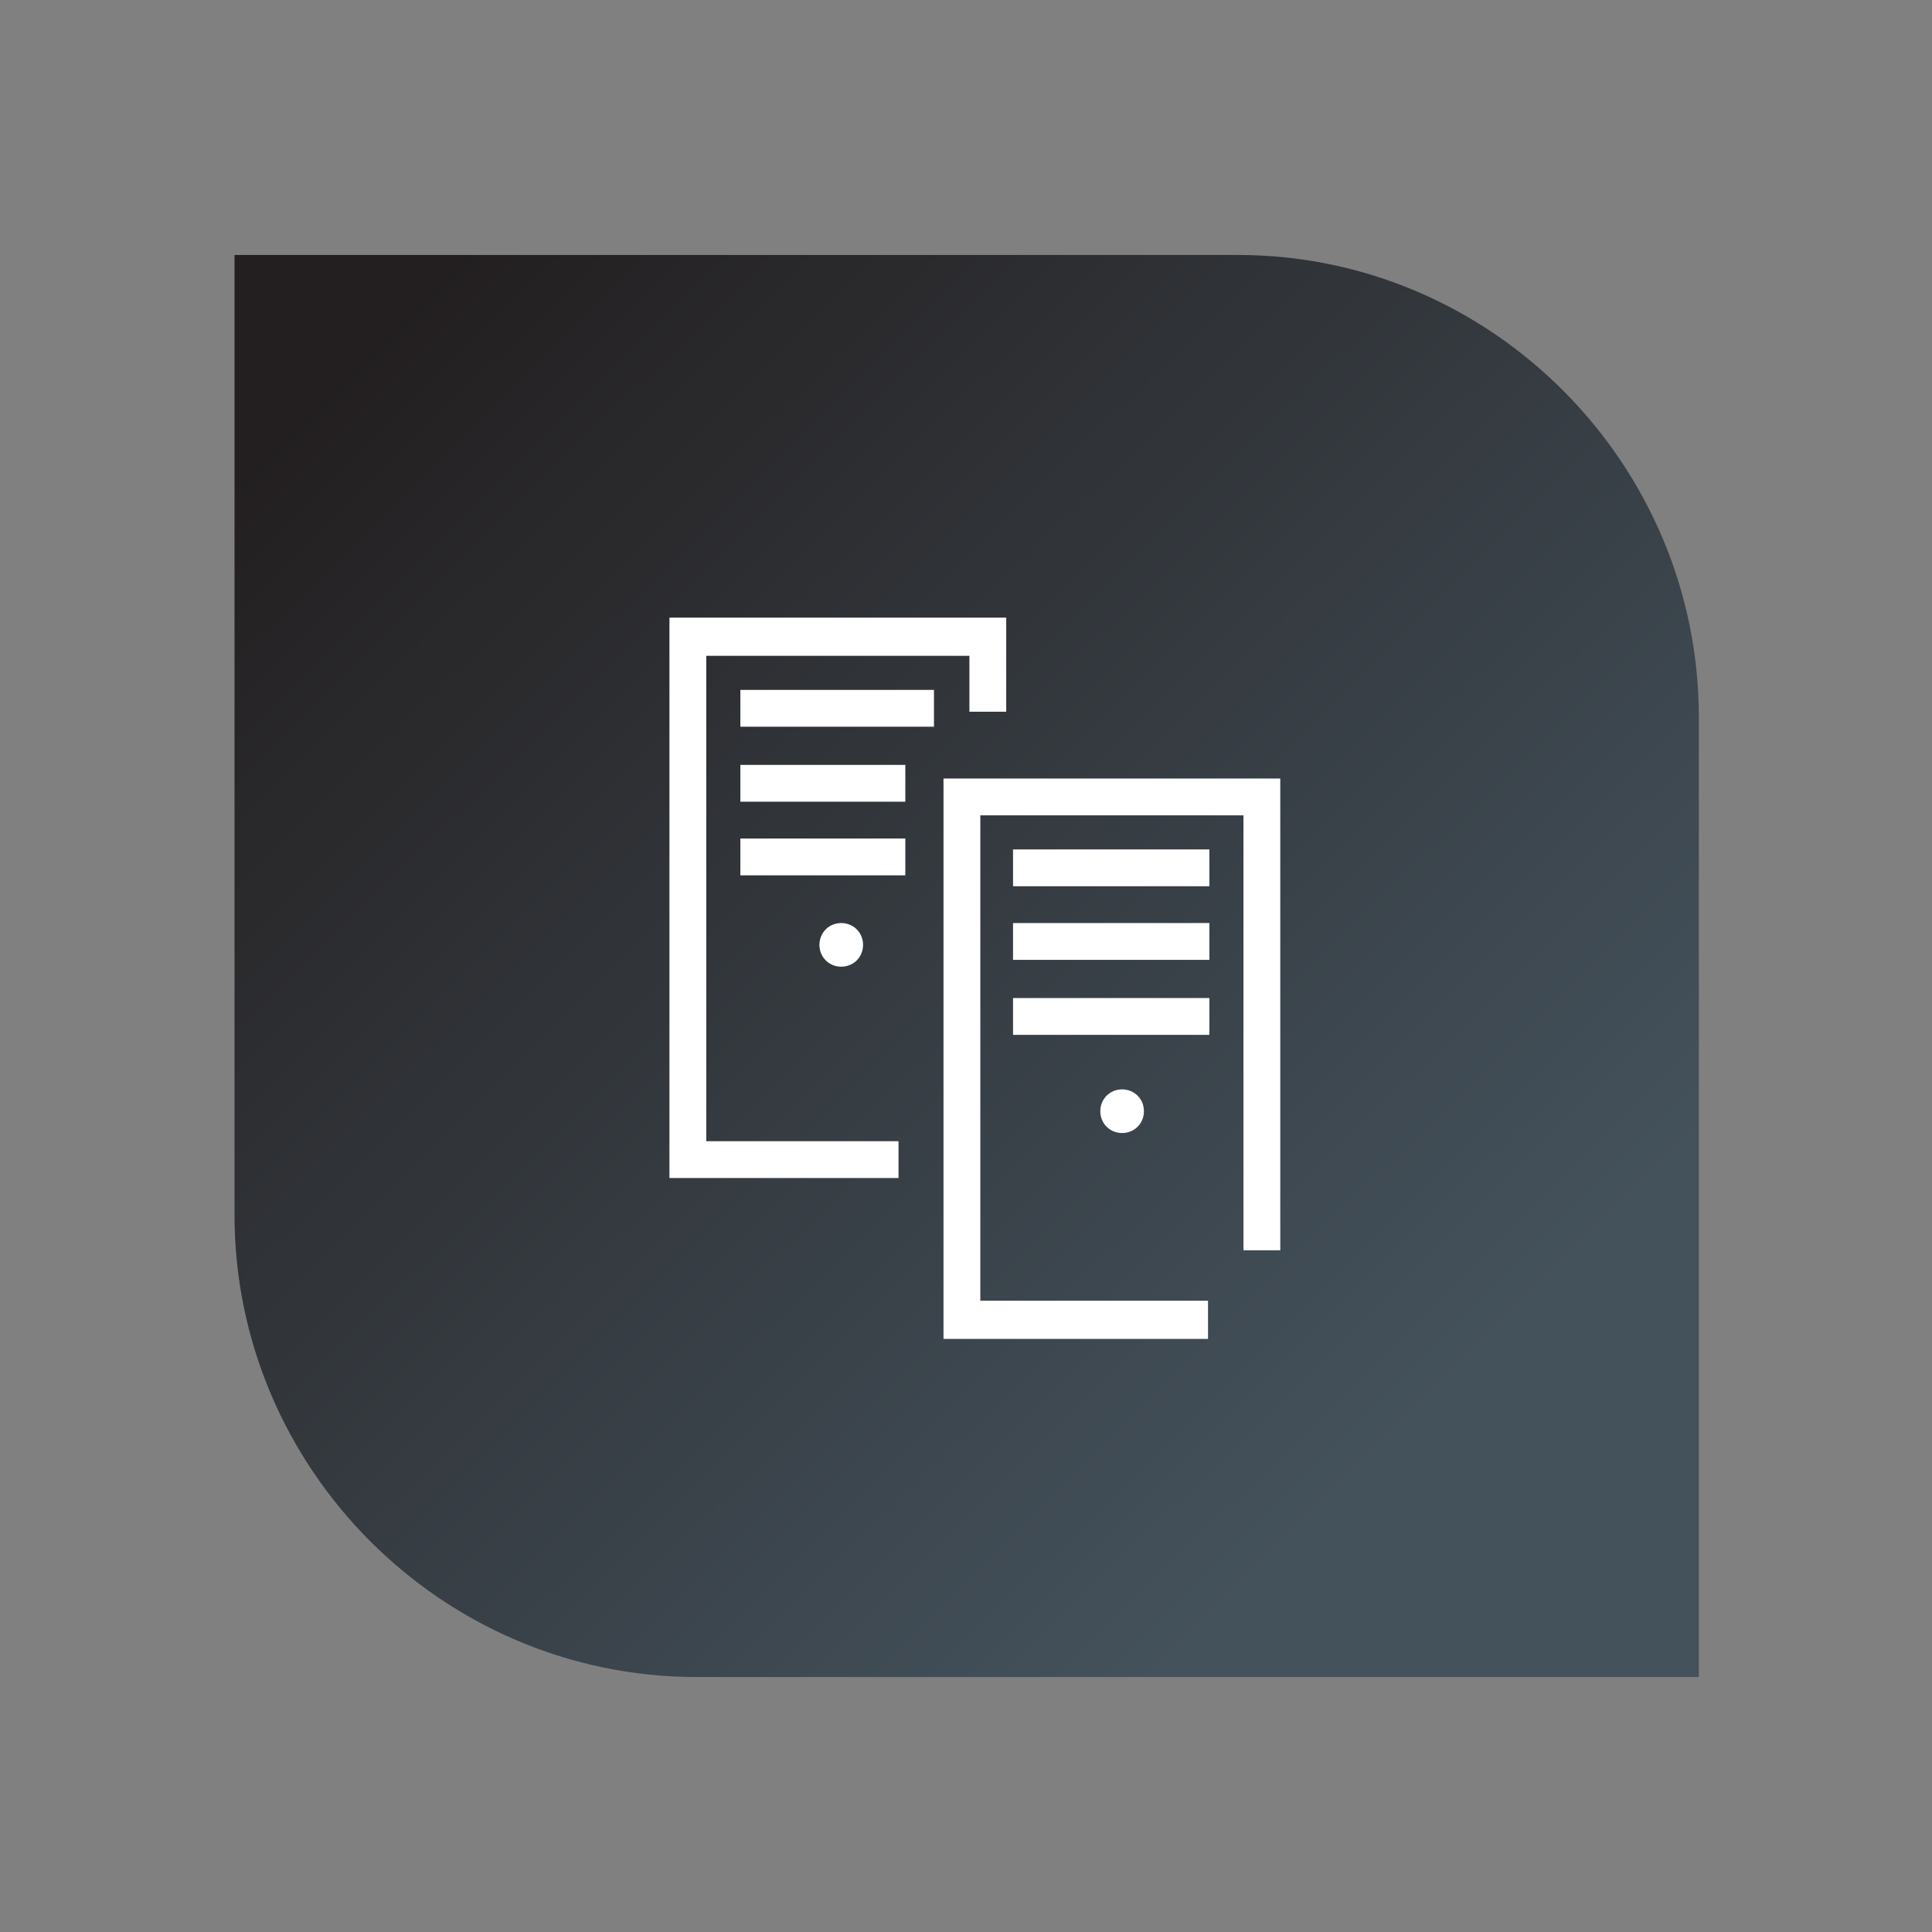
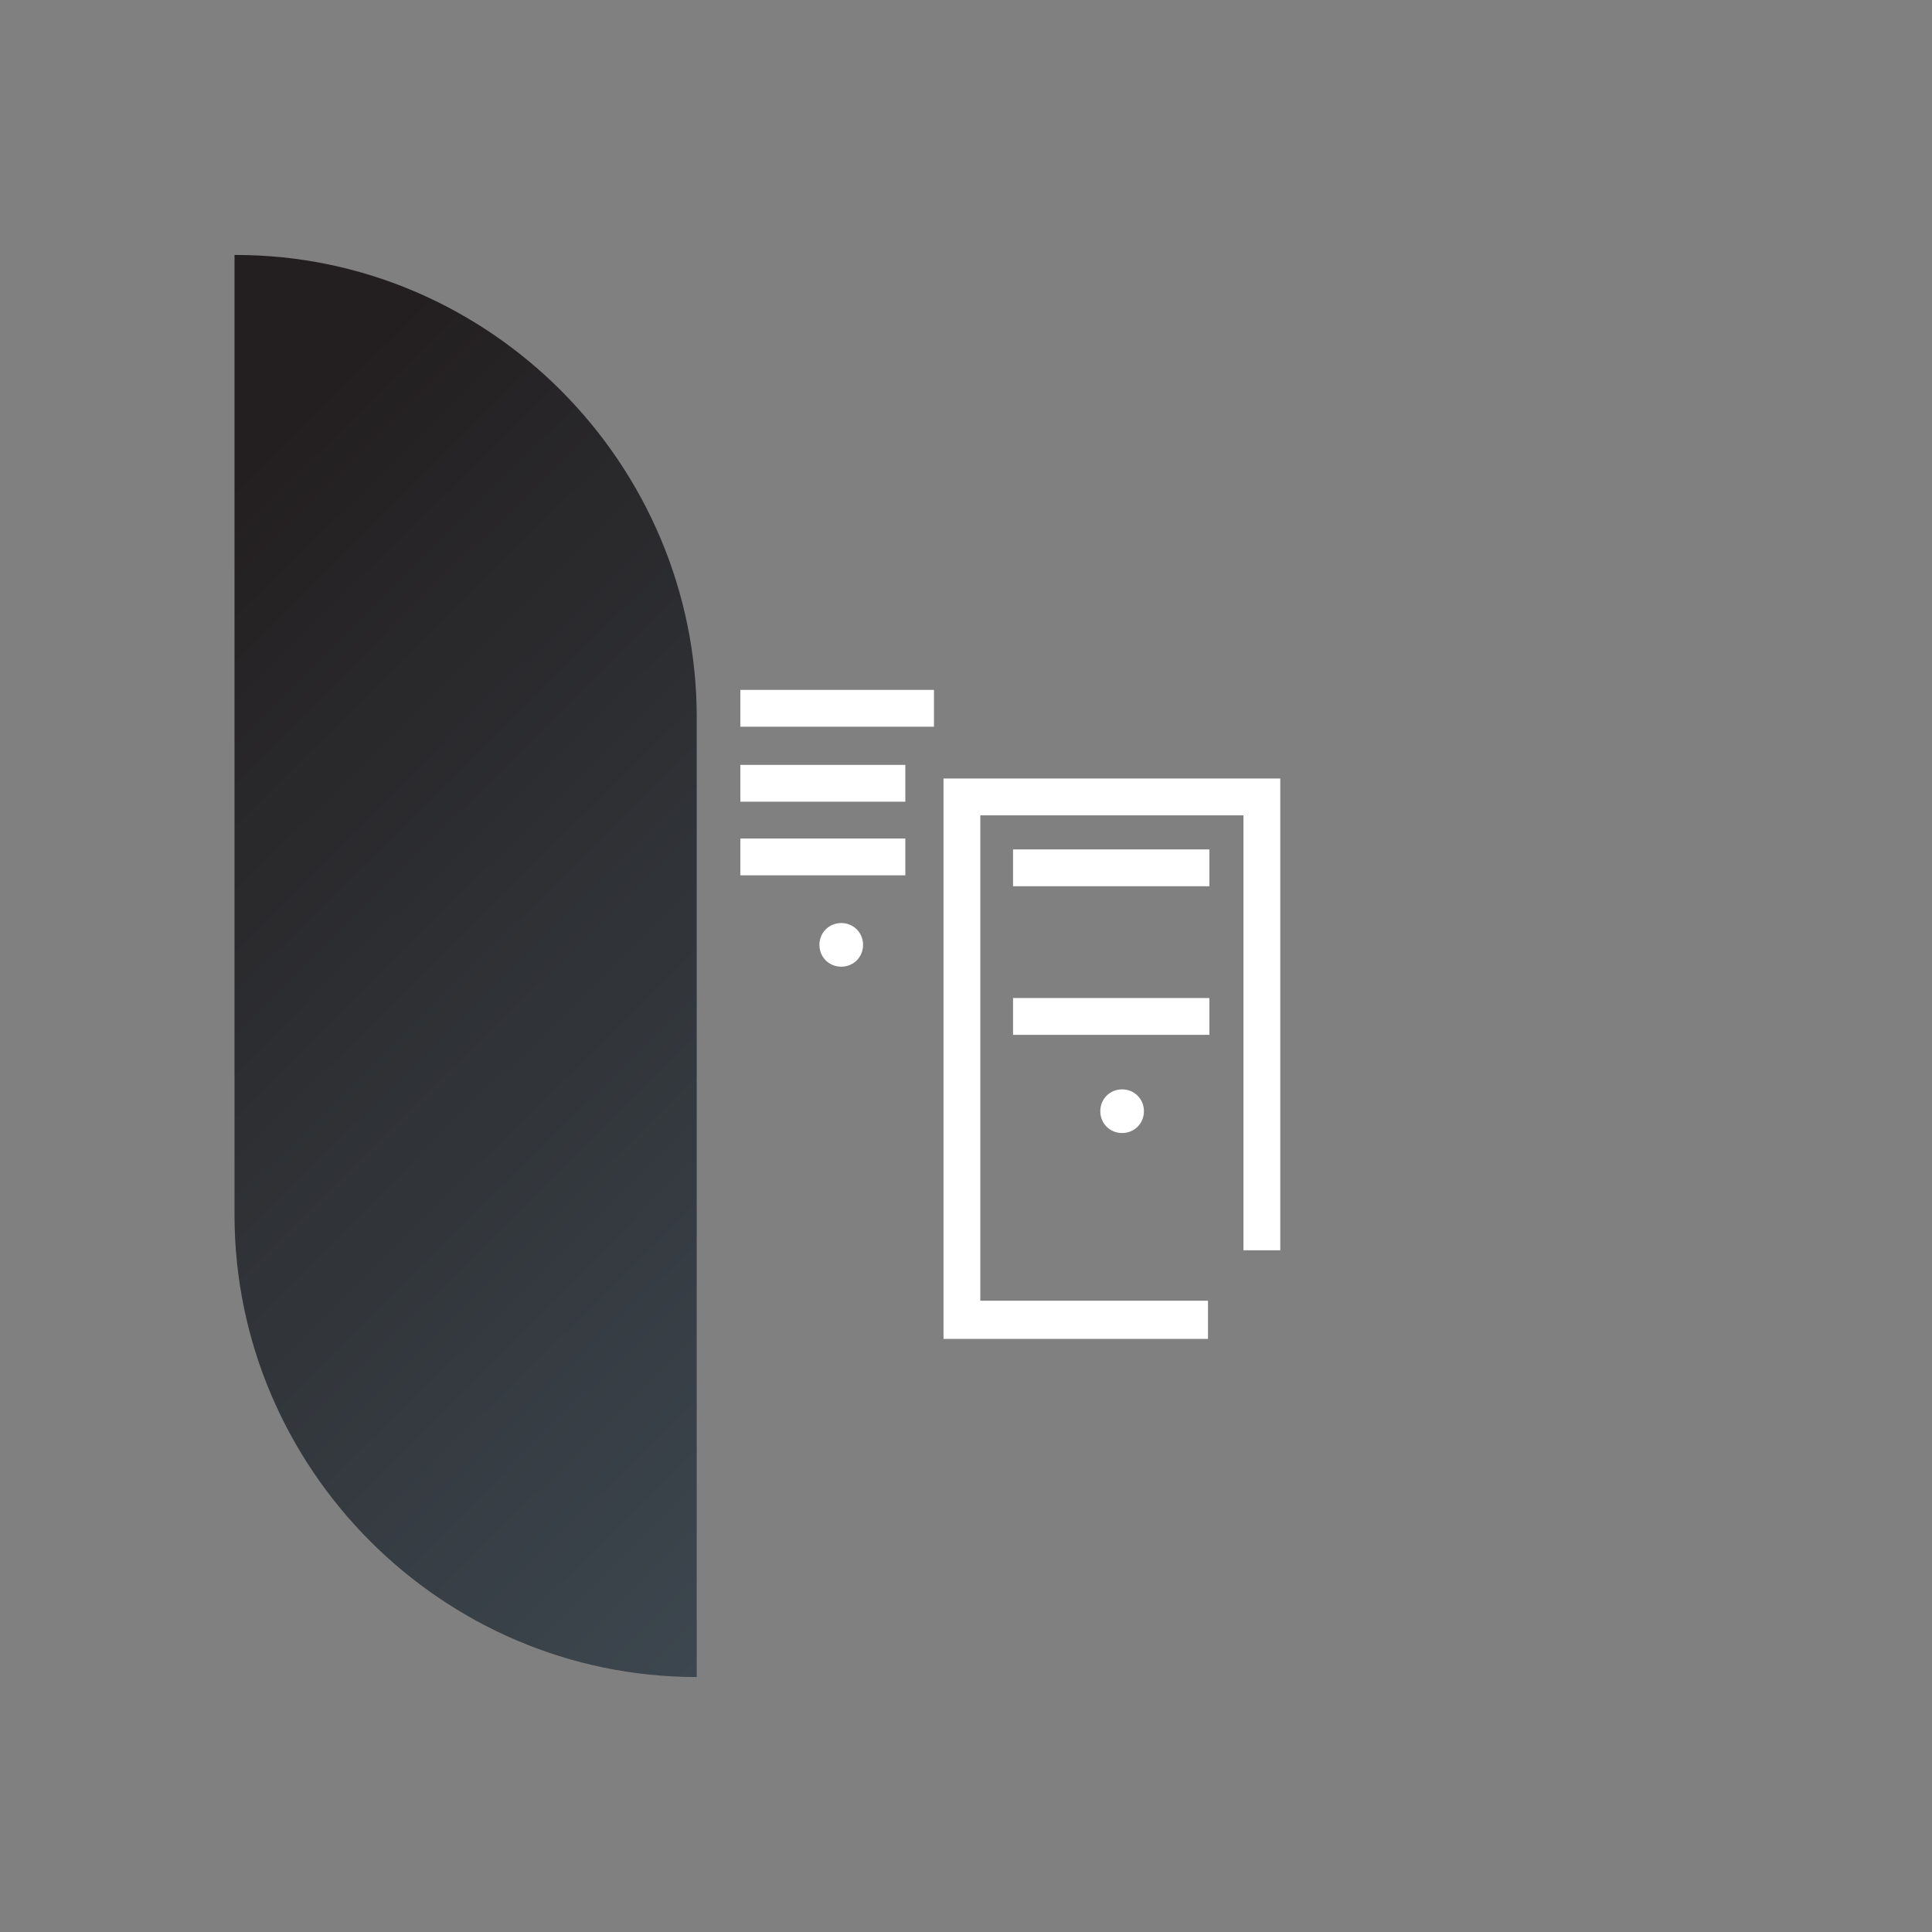
<svg xmlns="http://www.w3.org/2000/svg" xmlns:xlink="http://www.w3.org/1999/xlink" version="1.1" id="Layer_1" x="0px" y="0px" viewBox="0 0 141.7 141.7" style="enable-background:new 0 0 141.7 141.7;" xml:space="preserve">
  <rect x="0" y="0" width="141.7" height="141.7" fill="#808080" stroke="none" />
  <style type="text/css">
	.st0{fill:#CD181E;}
	.st1{fill:url(#SVGID_1_);}
	.st2{fill:#FFFFFF;}
	.st3{fill:#8BC540;}
	.st4{fill:#0095D2;}
	.st5{fill:#EC1C24;}
	.st6{fill:#6850A0;}
	.st7{fill:#3FAC49;}
	.st8{fill:#F48120;}
	.st9{fill:#2A3C97;}
	.st10{opacity:0.18;}
	.st11{fill:#3E4B55;}
	.st12{fill:#0FBCC8;}
	.st13{fill:#009DA9;}
	.st14{fill:#04A89E;}
	.st15{fill:#859FC4;}
	.st16{fill:#20265C;}
	.st17{fill:#FCB618;}
	.st18{fill:#0090D6;}
	.st19{fill:#F05A22;}
	.st20{fill:#009CA8;}
	.st21{fill:#1FC3F3;}
	.st22{fill:#CC2027;}
	.st23{clip-path:url(#SVGID_00000134226597616351530130000000815708373201425795_);fill:#DBE0ED;}
	.st24{fill:url(#SVGID_00000071526591741246558900000018020913656846199725_);}
	.st25{fill:url(#SVGID_00000073688270778310195230000012366948099554763182_);}
	.st26{fill:#E8EDF2;}
	
		.st27{fill-rule:evenodd;clip-rule:evenodd;fill:url(#Rectangle_00000035498742681112011900000003557372940784434851_);stroke:#FFFFFF;stroke-width:3.041;stroke-miterlimit:10;}
	
		.st28{fill-rule:evenodd;clip-rule:evenodd;fill:url(#Path-3_00000160188888407892467400000002588823529910166955_);stroke:#FFFFFF;stroke-width:3.041;stroke-miterlimit:10;}
	
		.st29{fill-rule:evenodd;clip-rule:evenodd;fill:url(#Path-3_00000170994726095469168580000011560049831971191432_);stroke:#FFFFFF;stroke-width:3.041;stroke-miterlimit:10;}
</style>
  <g>
    <g>
      <defs>
-         <path id="SVGID_00000043428111696969063150000005436111530378048943_" d="M17.2,18.7v70.4c0,18.6,15.2,33.9,33.9,33.9h73.5V52.6     c0-18.6-15.2-33.9-33.8-33.9H17.2z" />
+         <path id="SVGID_00000043428111696969063150000005436111530378048943_" d="M17.2,18.7v70.4c0,18.6,15.2,33.9,33.9,33.9V52.6     c0-18.6-15.2-33.9-33.8-33.9H17.2z" />
      </defs>
      <linearGradient id="SVGID_00000033337972969787870490000007930516235104810920_" gradientUnits="userSpaceOnUse" x1="127.834" y1="128.356" x2="26.214" y2="25.796">
        <stop offset="0.234" style="stop-color:#44525C" />
        <stop offset="1" style="stop-color:#231F20" />
      </linearGradient>
      <use xlink:href="#SVGID_00000043428111696969063150000005436111530378048943_" style="overflow:visible;fill:url(#SVGID_00000033337972969787870490000007930516235104810920_);" />
      <clipPath id="SVGID_00000019636200916222754920000001297385067033528733_">
        <use xlink:href="#SVGID_00000043428111696969063150000005436111530378048943_" style="overflow:visible;" />
      </clipPath>
    </g>
    <path class="st2" d="M82.3,83.1c-0.9,0-1.6-0.7-1.6-1.6c0-0.9,0.7-1.6,1.6-1.6c0.9,0,1.6,0.7,1.6,1.6   C83.9,82.4,83.2,83.1,82.3,83.1" />
    <rect x="74.3" y="62.3" class="st2" width="14.4" height="2.7" />
-     <rect x="74.3" y="67.7" class="st2" width="14.4" height="2.7" />
    <rect x="74.3" y="73.2" class="st2" width="14.4" height="2.7" />
    <polygon class="st2" points="69.2,98.2 69.2,57.1 93.9,57.1 93.9,91.7 91.2,91.7 91.2,59.8 71.9,59.8 71.9,95.4 88.6,95.4    88.6,98.2  " />
    <g>
      <path class="st2" d="M61.7,70.9c-0.9,0-1.6-0.7-1.6-1.6c0-0.9,0.7-1.6,1.6-1.6c0.9,0,1.6,0.7,1.6,1.6    C63.3,70.2,62.6,70.9,61.7,70.9" />
    </g>
    <rect x="54.3" y="50.6" class="st2" width="14.2" height="2.7" />
    <rect x="54.3" y="56.1" class="st2" width="12.1" height="2.7" />
    <rect x="54.3" y="61.5" class="st2" width="12.1" height="2.7" />
-     <polygon class="st2" points="49.1,86.4 49.1,45.3 73.8,45.3 73.8,52.2 71.1,52.2 71.1,48.1 51.8,48.1 51.8,83.7 65.9,83.7    65.9,86.4  " />
  </g>
</svg>